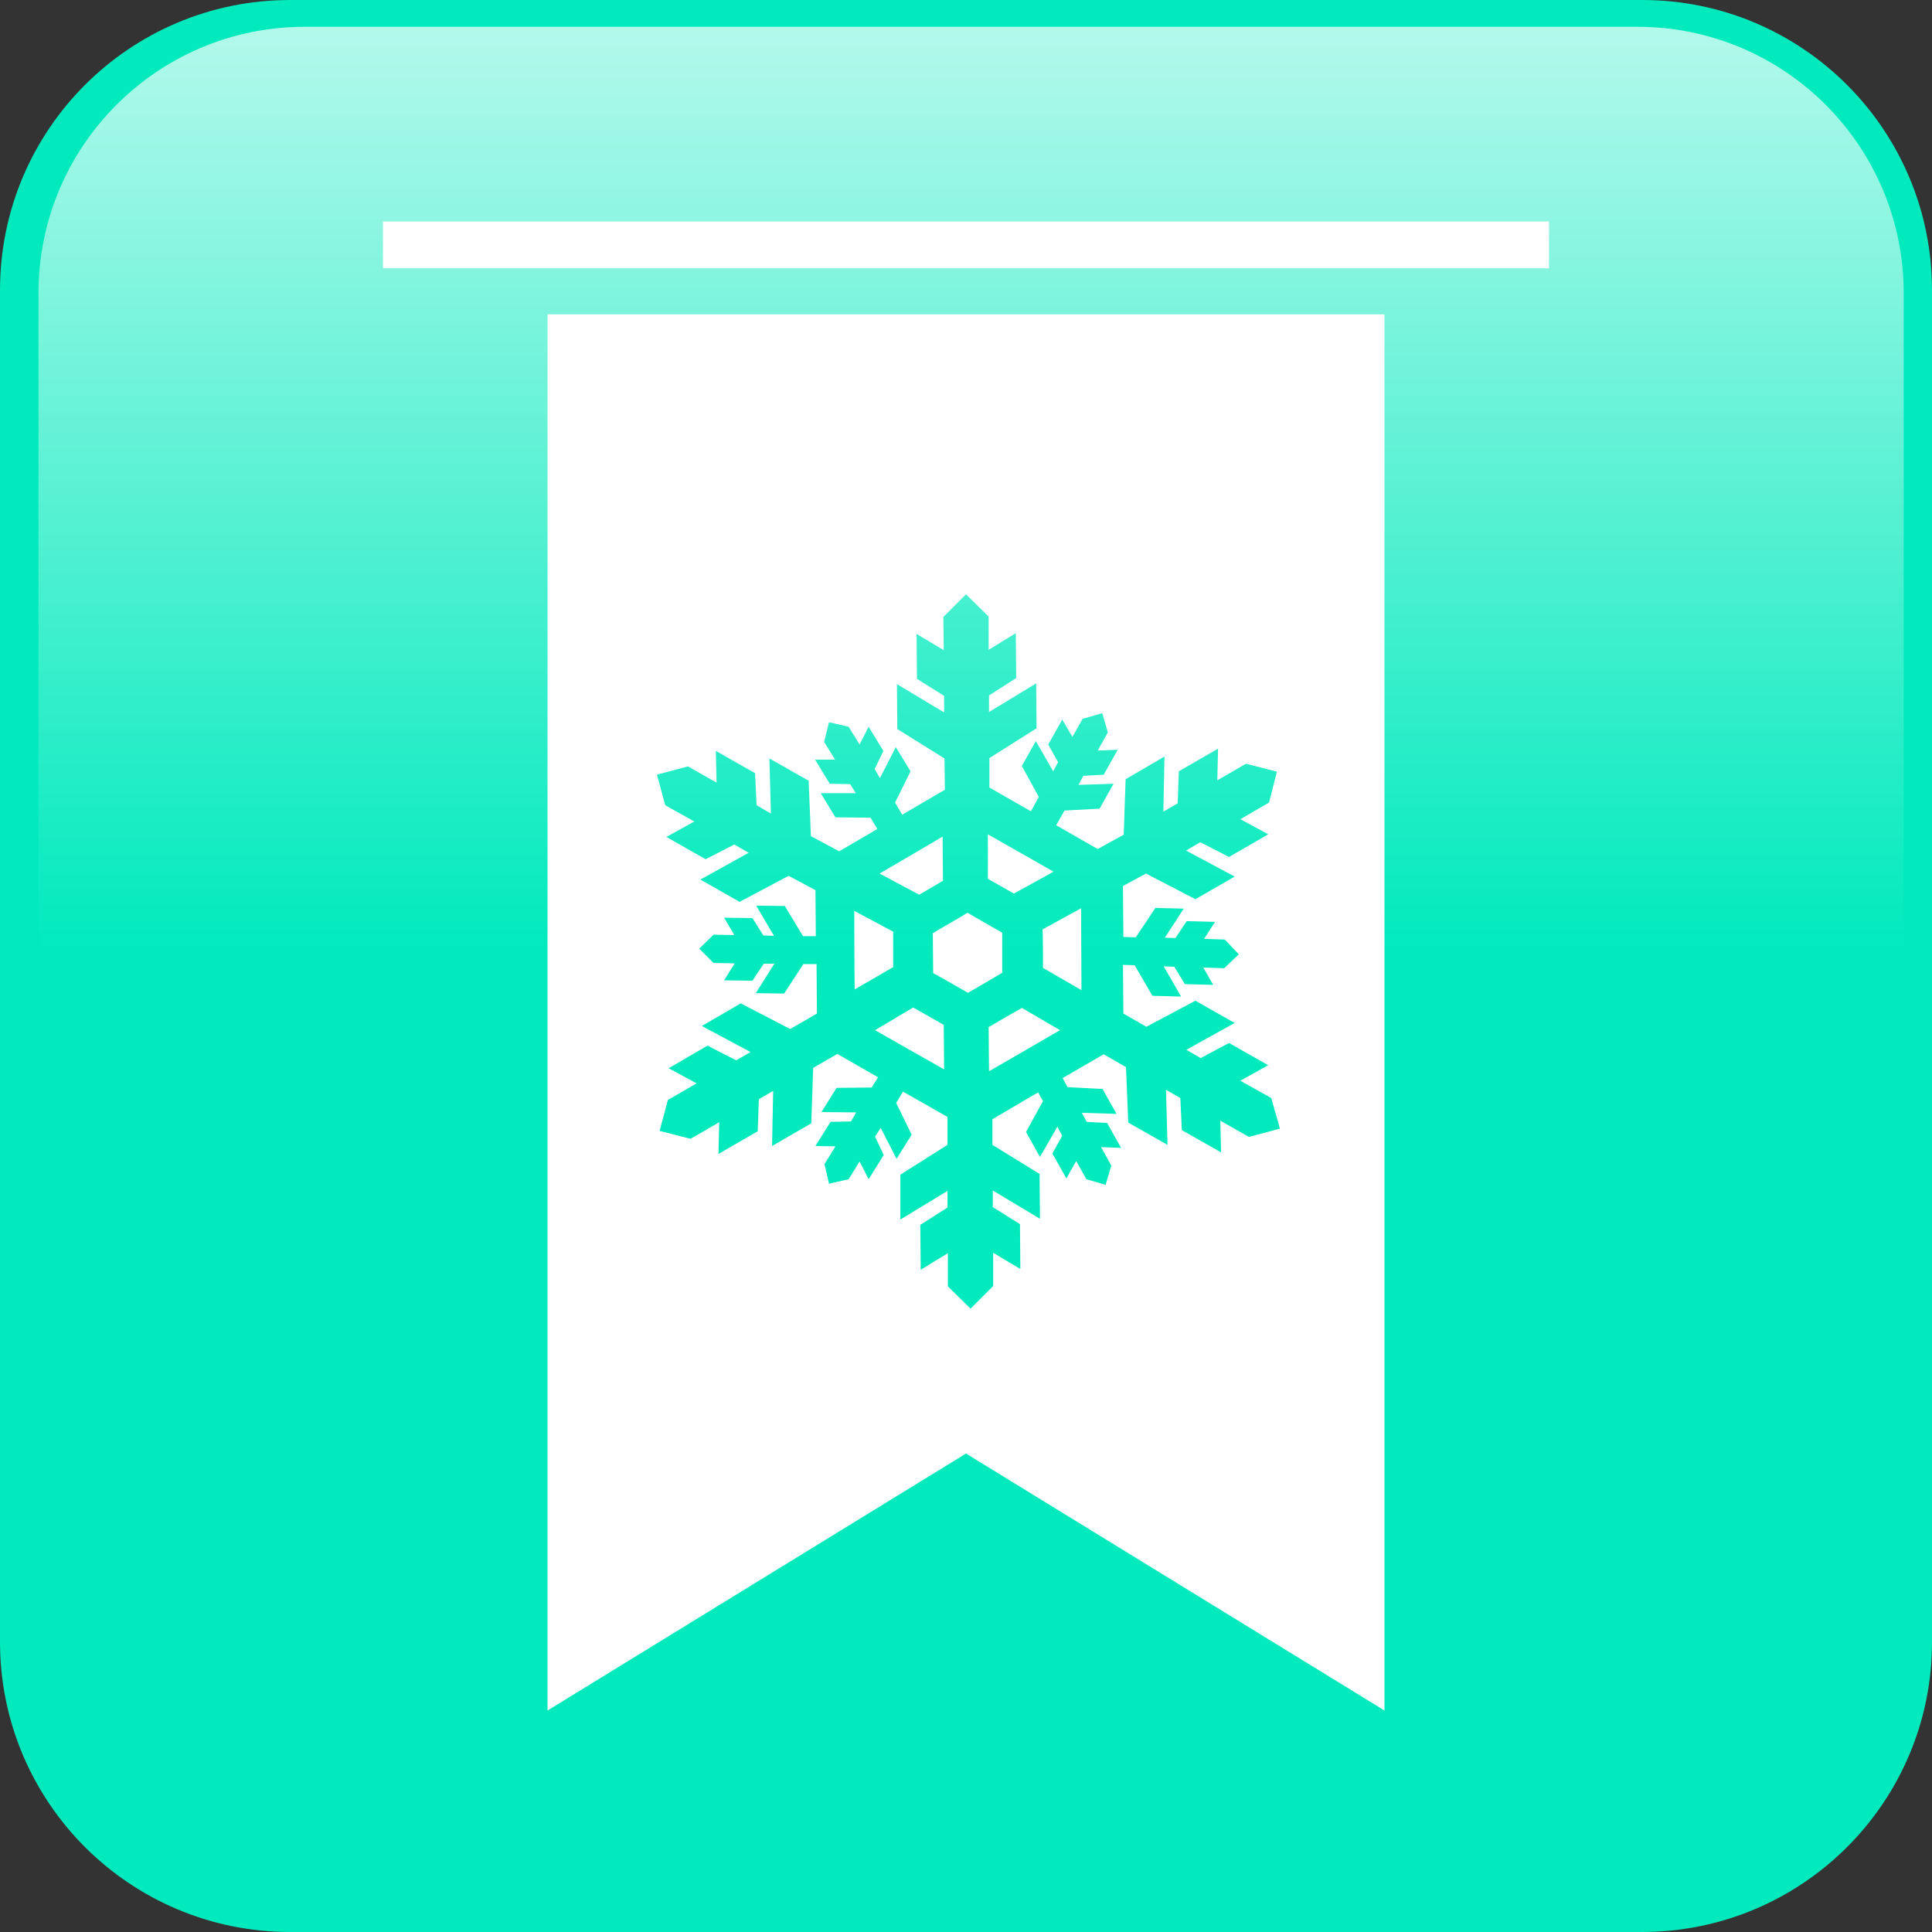
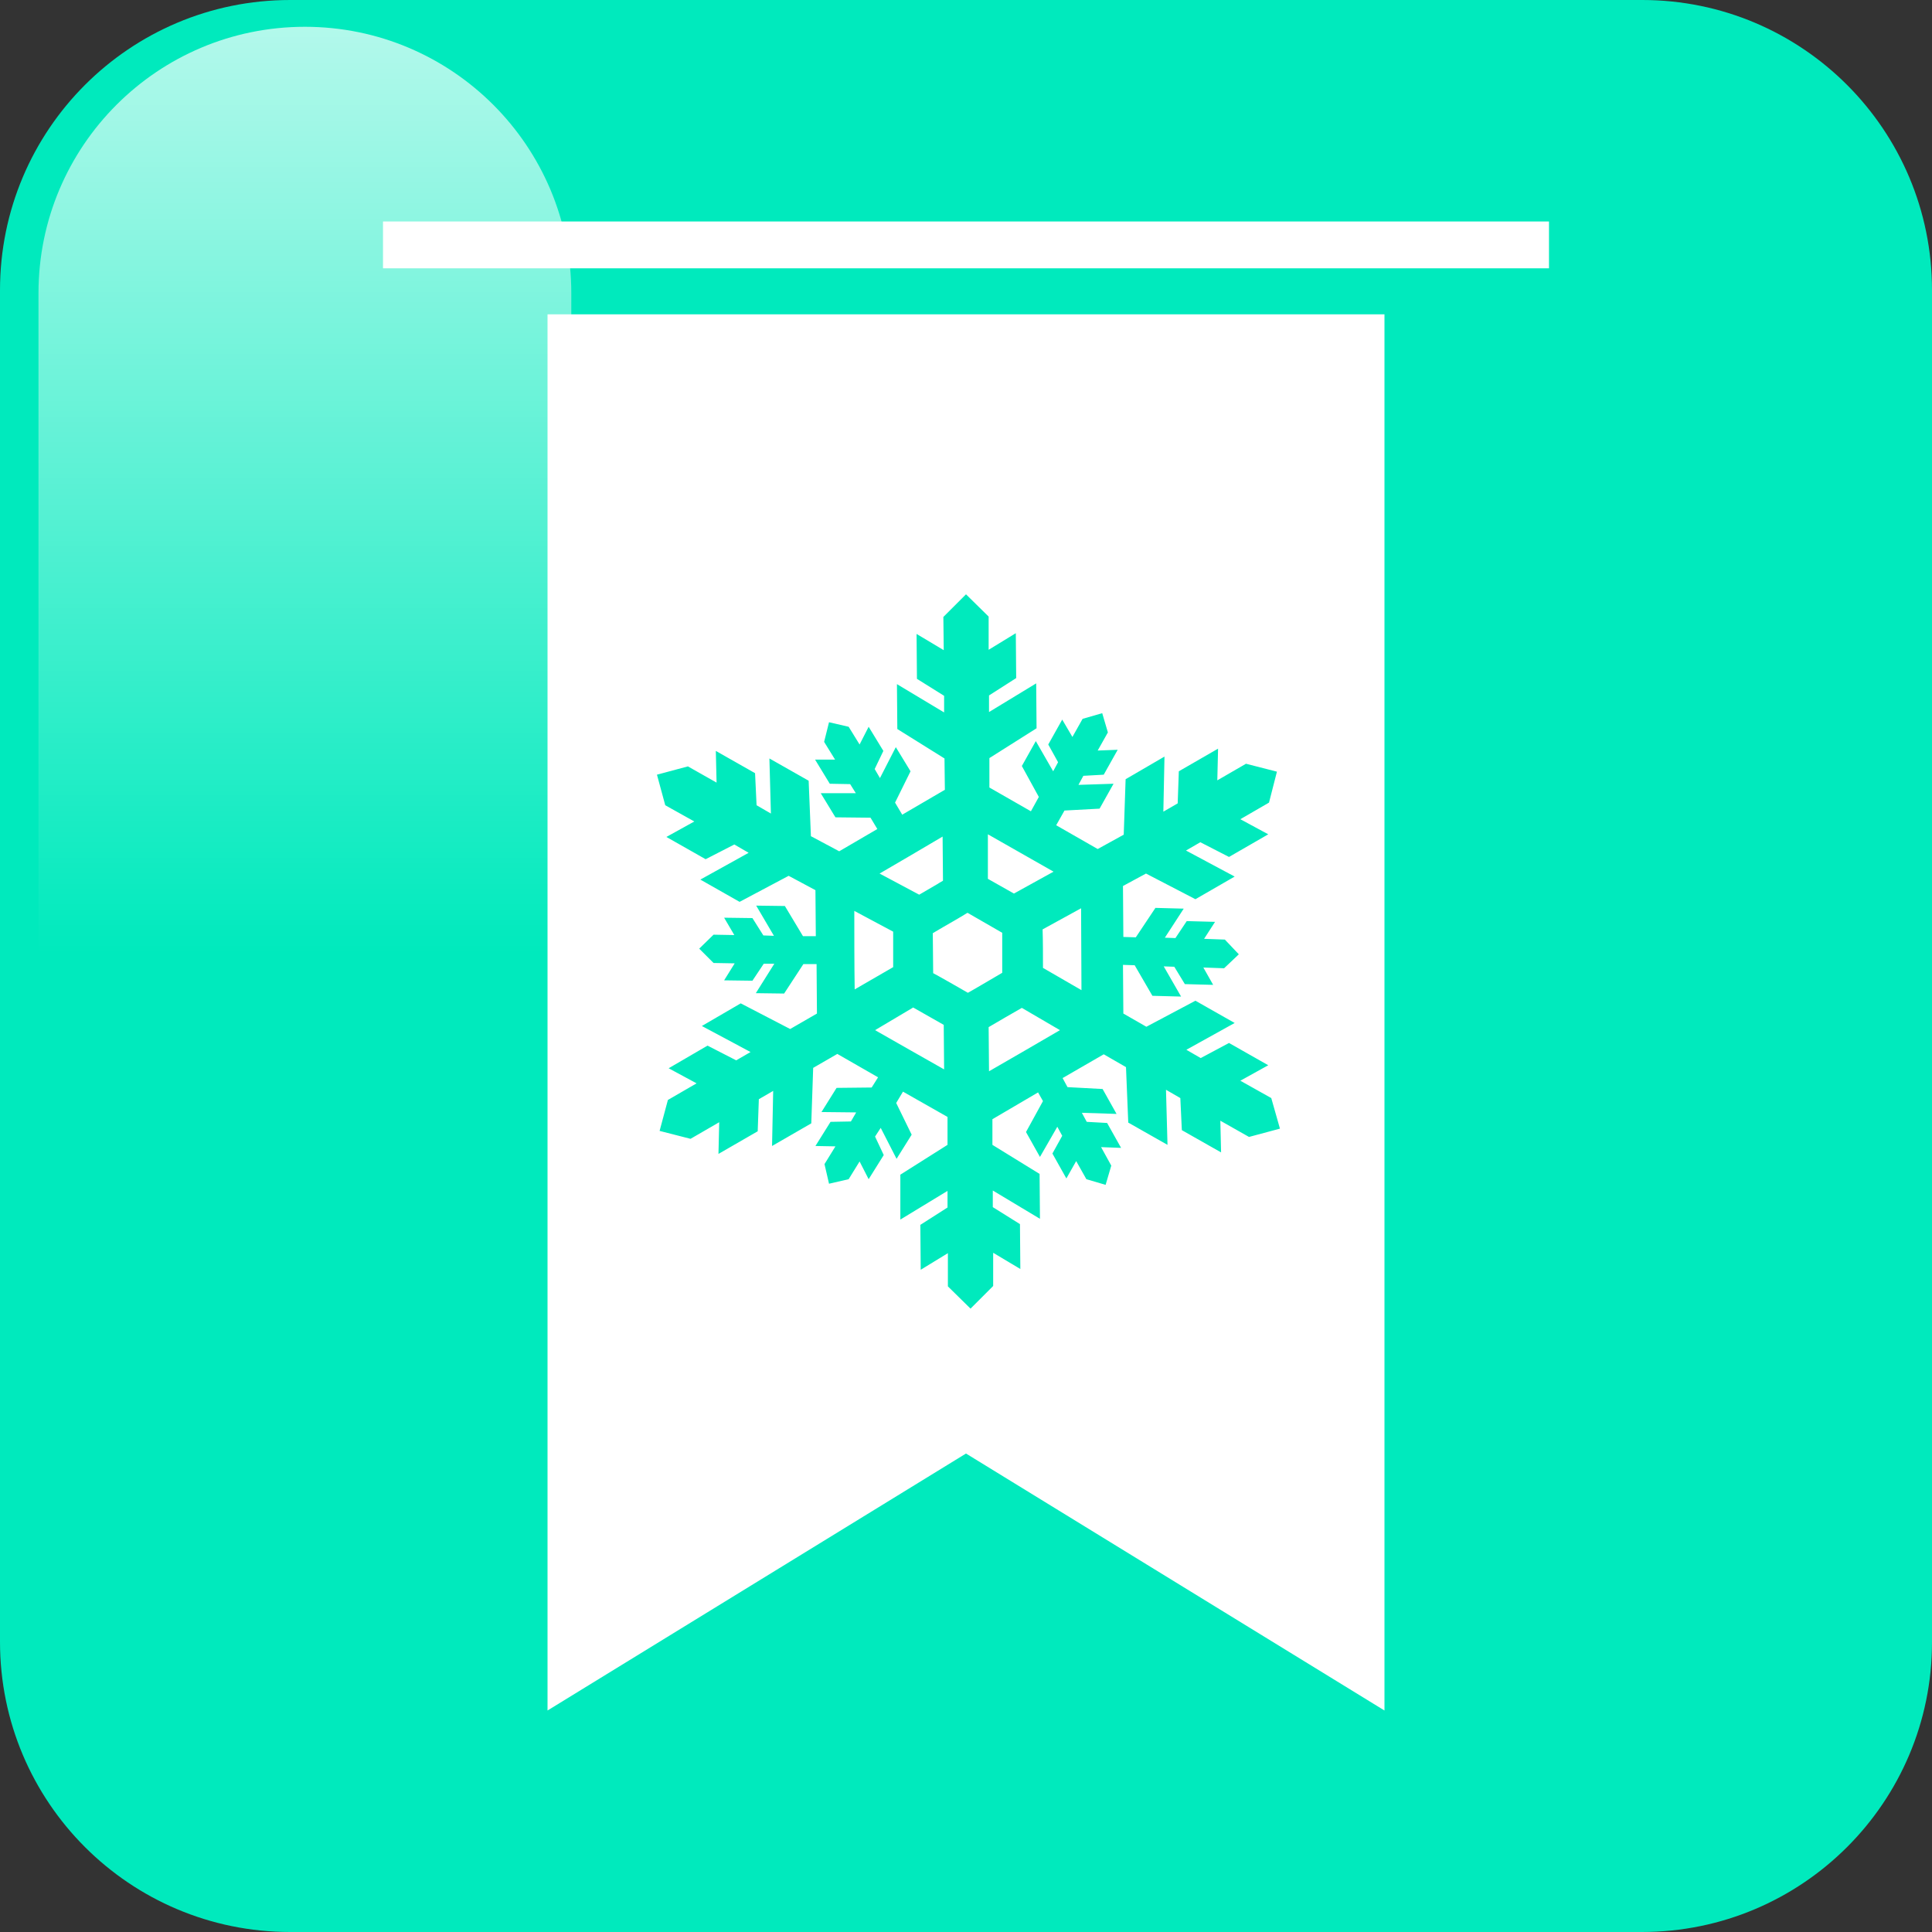
<svg xmlns="http://www.w3.org/2000/svg" id="Layer_1" x="0px" y="0px" viewBox="0 0 512 512" style="enable-background:new 0 0 512 512;" xml:space="preserve">
  <rect x="0" y="0" width="512" height="512" fill="#333333" stroke="none" />
  <style type="text/css">
	.st0{fill:#00EABD;}
	.st1{fill:url(#XMLID_40_);}
	.st2{fill:#FFFFFF;}
	.st3{fill-rule:evenodd;clip-rule:evenodd;fill:#FFFFFF;}
</style>
  <path id="XMLID_41_" class="st0" d="M435.1,512H76.9C34.4,512,0,477.6,0,435.1V76.9C0,34.4,34.4,0,76.9,0h358.3  C477.6,0,512,34.4,512,76.9v358.3C512,477.6,477.6,512,435.1,512z" />
  <linearGradient id="XMLID_40_" gradientUnits="userSpaceOnUse" x1="257.354" y1="7.137" x2="257.354" y2="454.554">
    <stop offset="0" style="stop-color:#FFFFFF;stop-opacity:0.7" />
    <stop offset="0.549" style="stop-color:#FFFFFF;stop-opacity:0" />
  </linearGradient>
-   <path id="XMLID_42_" class="st1" d="M433.9,454.6H80.8c-39,0-70.6-31.6-70.6-70.6V77.7c0-39,31.6-70.6,70.6-70.6h353.1  c39,0,70.6,31.6,70.6,70.6V384C504.5,422.9,472.9,454.6,433.9,454.6z" />
+   <path id="XMLID_42_" class="st1" d="M433.9,454.6H80.8c-39,0-70.6-31.6-70.6-70.6V77.7c0-39,31.6-70.6,70.6-70.6c39,0,70.6,31.6,70.6,70.6V384C504.5,422.9,472.9,454.6,433.9,454.6z" />
  <g id="XMLID_70_">
    <path id="XMLID_92_" class="st2" d="M1451.3,413.6L1451.3,413.6c-12.2,19.6-30.8,30-41.7,23.2c-10.9-6.7-9.8-28.1,2.3-47.6   c12.1-19.6,30.8-30,41.7-23.3C1464.5,372.7,1463.4,394,1451.3,413.6 M1372.3,254.7L1372.3,254.7c20,30.6,29.6,73.4,29.6,73.4   c16.3,6.2,30.3,18.4,30.3,18.4c-5.4-4.9-37.5-14.3-37.5-14.3C1393.2,296.1,1372.3,254.7,1372.3,254.7z M1231.1,332.8L1231.1,332.8   c0,0-32,9.6-37.4,14.6c0,0,13.9-12.2,30.1-18.6c0,0,9.3-42.9,29-73.6C1252.9,255.2,1232.3,296.8,1231.1,332.8z M1216.5,437.7   L1216.5,437.7c-10.8,6.8-29.5-3.4-41.9-22.9c-12.3-19.5-13.5-40.8-2.7-47.6c10.8-6.8,29.5,3.4,41.8,22.9   C1226.1,409.5,1227.3,430.8,1216.5,437.7z M1438.4,346.9c5-1.5,8.1-3.3,8.1-3.3c66.5-29.6-62-119-62-119s1.2,0.9,3.4,2.4   c-9.6,13.5-25.1,20.1-40.9,26.9c16.2,38,45.8,127.7-34.5,130.5c0.4,0,0.8,0,1.1,0l-2.3,0c0.4,0,0.8,0,1.2,0   c-80.1-2.1-53.1-92.2-37.2-130.5c-15.9-6.5-30.2-12.3-40-25.7c-21.5,16.1-116.2,90.6-56.8,116.5c0,0,3.3,1.9,8.6,3.4   c-20.5,9.6-35,23.5-27.9,43.6c18.1,51.4,54.9,80.4,136.7,12.8c5.3,0.8,11.1,1.3,17.2,1.5c6.2-0.2,12-0.8,17.3-1.7   c82.3,67,118.9,37.7,136.6-13.9C1473.8,370.2,1459,356.3,1438.4,346.9z" />
-     <path id="XMLID_77_" class="st2" d="M1411.5,44.1c-17.5,0.1-33.1,7.6-44.1,19.5c3.4,2,6.6,4.2,9.7,6.6c8.2-7.3,19-11.8,30.8-11.8   c25.9-0.1,46.9,20.7,47,46.6c0.1,22.1-15.2,40.7-35.8,45.6c0,1,0.1,1.9,0.1,2.9c0,3.6-0.2,7.2-0.5,10.7   c30.1-3.5,53.5-29.1,53.4-60.1C1471.9,70.8,1444.8,43.9,1411.5,44.1" />
    <path id="XMLID_76_" class="st2" d="M1165.7,105.7c-0.1-25.9,20.8-46.9,46.6-47c12.2-0.1,23.4,4.7,31.7,12.3   c3.6-2.9,7.5-5.5,11.5-7.8c-11-11.3-26.4-18.3-43.4-18.3c-33.3,0.1-60.2,27.2-60,60.6c0.1,30.2,22.5,55,51.4,59.3   c-0.4-3.4-0.6-6.8-0.6-10.3c0-1.1,0.1-2.1,0.1-3.1C1181.8,147,1165.7,128.2,1165.7,105.7" />
    <path id="XMLID_86_" class="st2" d="M1356.2,141.2L1356.2,141.2c-5.5,0-9.9-5.2-9.9-11.6c0-6.5,4.4-11.7,9.8-11.8   c5.5,0,10,5.2,10,11.7C1366.1,135.9,1361.6,141.2,1356.2,141.2 M1266.5,141.6L1266.5,141.6c-5.5,0-9.9-5.2-9.9-11.7   c0-6.5,4.4-11.7,9.8-11.8c5.5,0,9.9,5.2,10,11.7C1276.4,136.3,1272,141.6,1266.5,141.6z M1412.3,153.3   c-0.2-54.7-45.7-98.9-101.6-98.6c-55.9,0.2-101,44.8-100.7,99.5c0.2,44.3,30,81.6,70.9,94.1c-18.2-10.3-30.4-29.4-30.6-51.4   c-0.1-32.9,27-59.8,60.7-59.9c33.6-0.1,61,26.5,61.2,59.4c0.1,22-12.1,41.3-30.2,51.7C1383,235.2,1412.5,197.5,1412.3,153.3z" />
    <path id="XMLID_72_" class="st2" d="M1334.6,169.4c0,7.3-10.7,13.3-24.1,13.3c-13.3,0.1-24.2-5.8-24.2-13.2   c0-7.3,10.7-13.3,24.1-13.4C1323.7,156.2,1334.5,162.1,1334.6,169.4" />
  </g>
  <path id="XMLID_1_" class="st3" d="M1086.9,91l8.6,26.5l27.9-0.1l-22.6,16.3l8.7,26.5l-20.4-14.9l50.4,137.1h-12.1l31.7,63.3H1141  l25.7,64.4h-67.4v67.8c15,1.7,29.1,6.7,42.5,14c0,2.4,0,8.2,0,10.6c-32.5-17-67.5-21.7-109.9,0c0-2.4,0-8.2,0-10.6  c15-7.6,29.2-12,42.7-13.8v-68h-67.4l25.7-64.4h-18.1l31.7-63.3h-12.1l50.4-137.1l-20.4,14.9l8.7-26.5l-22.6-16.3l27.9,0.1  L1086.9,91z" />
  <path id="XMLID_39_" class="st3" d="M286.6,262.4L286.6,262.4l-10.2-5.9c0-3.3,0-7.2-0.1-10.2l10.2-5.6  C286.5,246.6,286.6,255.9,286.6,262.4 M262.1,283.9L262.1,283.9l-0.1-11.7c2.7-1.6,6-3.5,8.8-5.1l10.1,5.9  C275.6,276.1,267.5,280.8,262.1,283.9z M256.5,263.1L256.5,263.1c-0.1-0.1-9.1-5.2-9.2-5.2c0-0.1-0.1-10.5-0.1-10.6  c0.1-0.1,5.5-3.2,5.5-3.2s3.6-2.1,3.7-2.2c0.1,0.1,9.1,5.2,9.2,5.3c0,0.1,0,10.5,0,10.6C265.6,257.8,256.6,263.1,256.5,263.1z   M250.2,283.4L250.2,283.4c-5.5-3.1-13.2-7.5-18.3-10.4L242,267c2.5,1.4,5.5,3.1,8.1,4.6L250.2,283.4z M226.4,241.4L226.4,241.4  l10.3,5.5c0,2.9,0,6.3,0,9.4l-10.2,5.9C226.4,256,226.4,247.2,226.4,241.4z M249.8,221.7L249.8,221.7l0.1,11.7  c-0.9,0.5-1.5,0.9-1.5,0.9s-2.2,1.3-4.8,2.8l-10.5-5.6C238.1,228.6,244.9,224.6,249.8,221.7z M261.8,221.1L261.8,221.1  c4.9,2.8,12.1,6.9,17.4,9.9l-10.5,5.8c-2.3-1.3-4.8-2.7-6.9-3.9L261.8,221.1z M328.7,286.4l7.4-4.1l-10.4-5.9l-7.5,4l-3.8-2.2  l12.8-7.1l-10.4-5.9l-13,6.9l-6.1-3.5l-0.1-12.9l3.1,0.1l4.7,8.1l7.6,0.2l-4.6-8l2.8,0.1l2.8,4.6l7.5,0.2l-2.6-4.6l5.5,0.2l3.9-3.7  l-3.7-3.9l-5.5-0.2l2.9-4.5l-7.5-0.2l-3,4.5l-2.8-0.1l5-7.7l-7.5-0.2l-5.2,7.8l-3.3-0.1l-0.1-13.5l6.1-3.3l13.1,6.8l10.4-6  l-12.9-6.9l3.8-2.2l7.6,3.9l10.4-6l-7.4-4l7.6-4.4l2.1-8.2l-8.2-2.1l-7.6,4.4l0.2-8.4l-10.4,6l-0.3,8.5l-3.8,2.2l0.3-14.6l-10.3,6  l-0.5,14.7l-6.9,3.8l-11-6.3l2.2-3.9l9.3-0.5l3.7-6.6l-9.3,0.3l1.3-2.4l5.4-0.3l3.7-6.6l-5.3,0.2l2.7-4.8l-1.5-5.1l-5.2,1.5  l-2.7,4.8l-2.7-4.6l-3.7,6.6l2.6,4.7l-1.3,2.4l-4.6-8l-3.7,6.6l4.5,8.2l-2.1,3.8l-11-6.3l0-7.8l12.5-7.9l-0.1-11.9l-12.5,7.6l0-4.4  l7.2-4.6l-0.1-11.9l-7.2,4.4l0-8.8l-6-5.9l-6,6l0.1,8.8l-7.2-4.3l0.1,11.9l7.2,4.5l0,4.4l-12.5-7.5l0.1,11.9l12.5,7.8l0.1,8.3  l-11.3,6.6l-1.9-3.2l4.1-8.3l-3.9-6.4l-4.2,8.2l-1.4-2.4l2.3-4.8l-3.9-6.4l-2.4,4.7l-2.9-4.7l-5.2-1.2l-1.3,5.2l2.9,4.7l-5.3,0  l3.9,6.4l5.4,0.1l1.5,2.4l-9.3,0l3.9,6.4l9.3,0.1l1.8,3l-10.1,5.9l-7.5-4l-0.6-14.7l-10.4-5.9l0.4,14.6l-3.8-2.2l-0.4-8.5l-10.4-5.9  l0.2,8.4l-7.6-4.3l-8.2,2.2l2.2,8.1l7.7,4.3l-7.4,4.1l10.4,5.9l7.6-3.9l3.8,2.2l-12.8,7.1l10.4,5.9l13-6.9l7.1,3.8l0.1,12.2l-3.4,0  l-4.8-8l-7.6-0.1l4.7,8l-2.8-0.1l-2.9-4.6l-7.5-0.1l2.7,4.6l-5.5-0.1l-3.8,3.7l3.8,3.8l5.6,0.1l-2.8,4.5l7.5,0.1l3-4.5l2.8,0  l-4.9,7.8l7.5,0.1l5.1-7.8l3.5,0l0.1,13.1l-7.1,4.1l-13.1-6.8l-10.3,6l12.9,6.9l-3.8,2.2l-7.6-3.9l-10.3,6l7.4,4l-7.6,4.4l-2.2,8.2  l8.2,2.1l7.6-4.4l-0.2,8.4l10.4-6l0.3-8.5l3.8-2.2l-0.3,14.6l10.4-6l0.5-14.7l6.4-3.7l10.8,6.2l-1.7,2.7l-9.3,0.1l-4,6.4l9.2,0.1  l-1.4,2.4l-5.4,0.1l-4,6.4l5.3,0.1l-2.9,4.7l1.2,5.2l5.2-1.2l2.9-4.7l2.4,4.7l4-6.4l-2.3-4.9l1.5-2.3l4.2,8.2l4-6.4l-4.1-8.4l1.8-3  l11.8,6.7l0,7.4l-12.5,7.9l0,11.9l12.5-7.6l0,4.4l-7.2,4.6l0.1,11.9l7.2-4.4l0,8.8l6,5.9l6-6l0-8.8l7.2,4.3l-0.1-11.9l-7.2-4.5  l0-4.4l12.5,7.5l-0.1-11.9l-12.5-7.7l0-6.8l12.1-7.1l1.3,2.3l-4.5,8.2l3.7,6.6l4.6-8l1.3,2.4l-2.6,4.7l3.7,6.6l2.6-4.6l2.7,4.8  l5.1,1.5l1.5-5.1l-2.7-4.9l5.3,0.2l-3.7-6.6l-5.4-0.3l-1.3-2.4l9.2,0.3l-3.7-6.6l-9.3-0.5l-1.3-2.4l10.9-6.3l5.9,3.4l0.6,14.7  l10.4,5.9l-0.4-14.6l3.8,2.2l0.4,8.5l10.4,5.9l-0.2-8.4l7.6,4.3l8.2-2.2l-2.3-8.1L328.7,286.4z M145.1,83.3h221.8v370L256,385.2  l-110.9,68.1V83.3z M101.5,58.7h309v12.4h-309V58.7z" />
</svg>